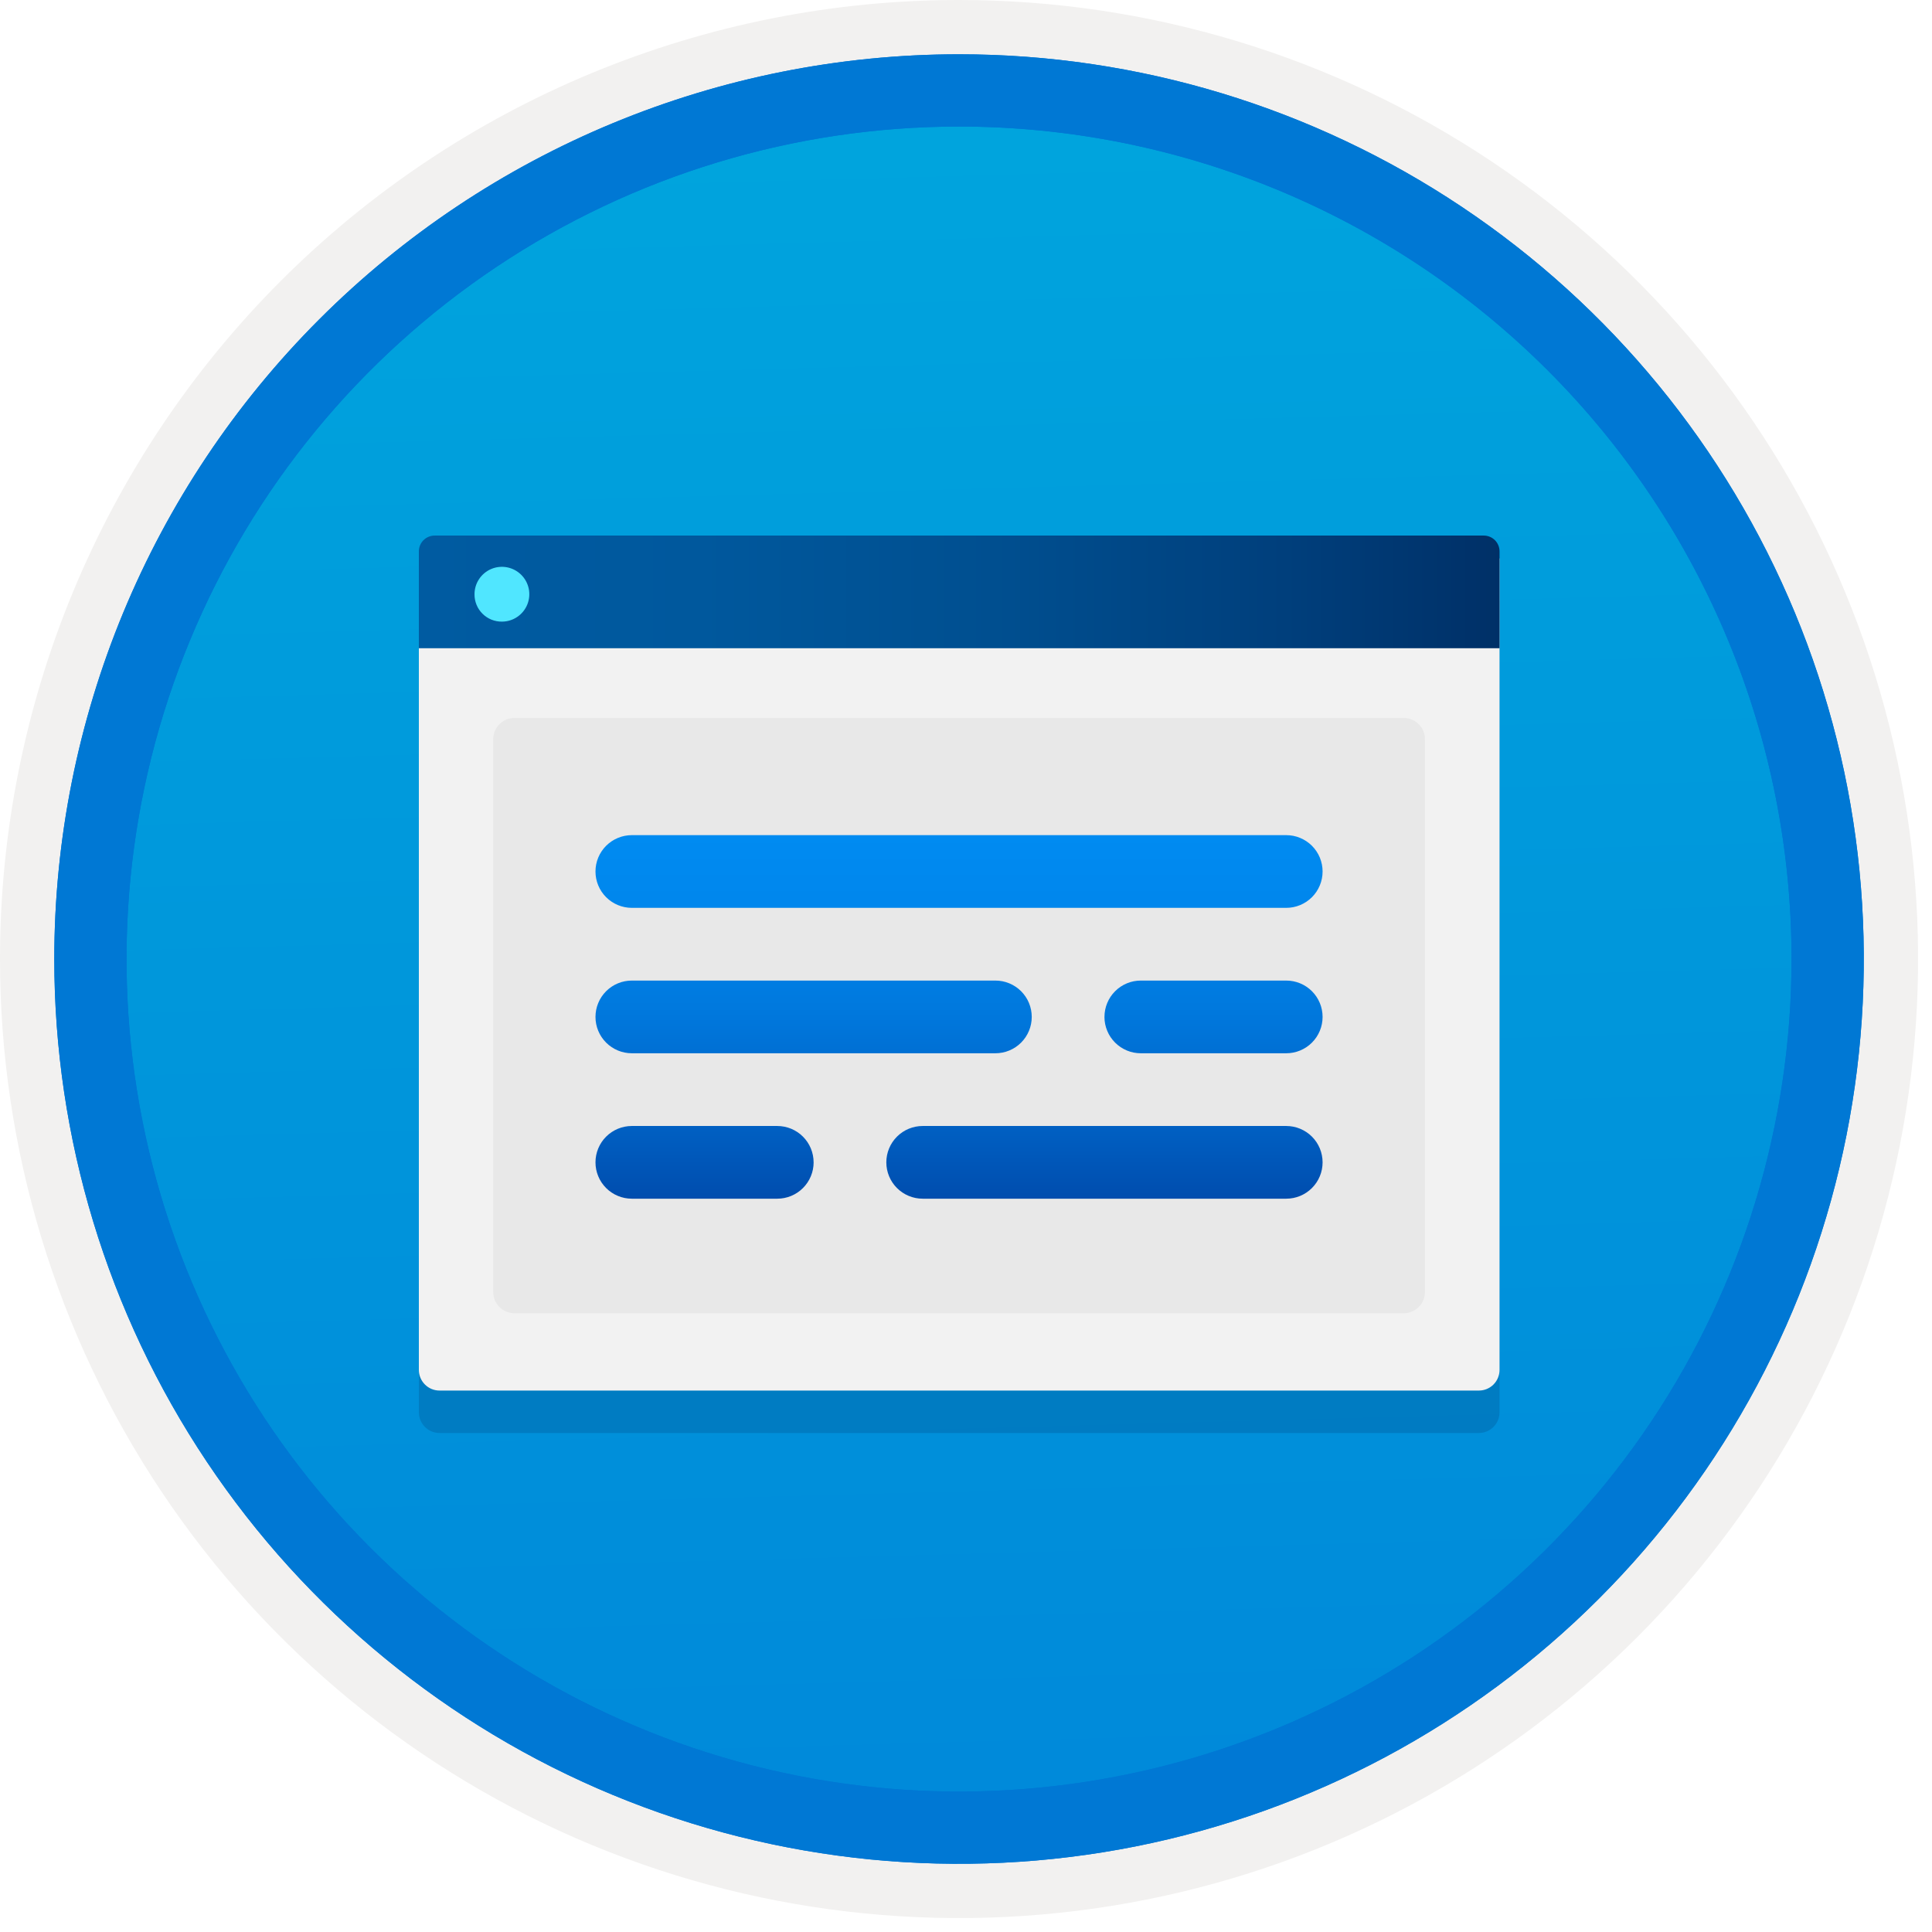
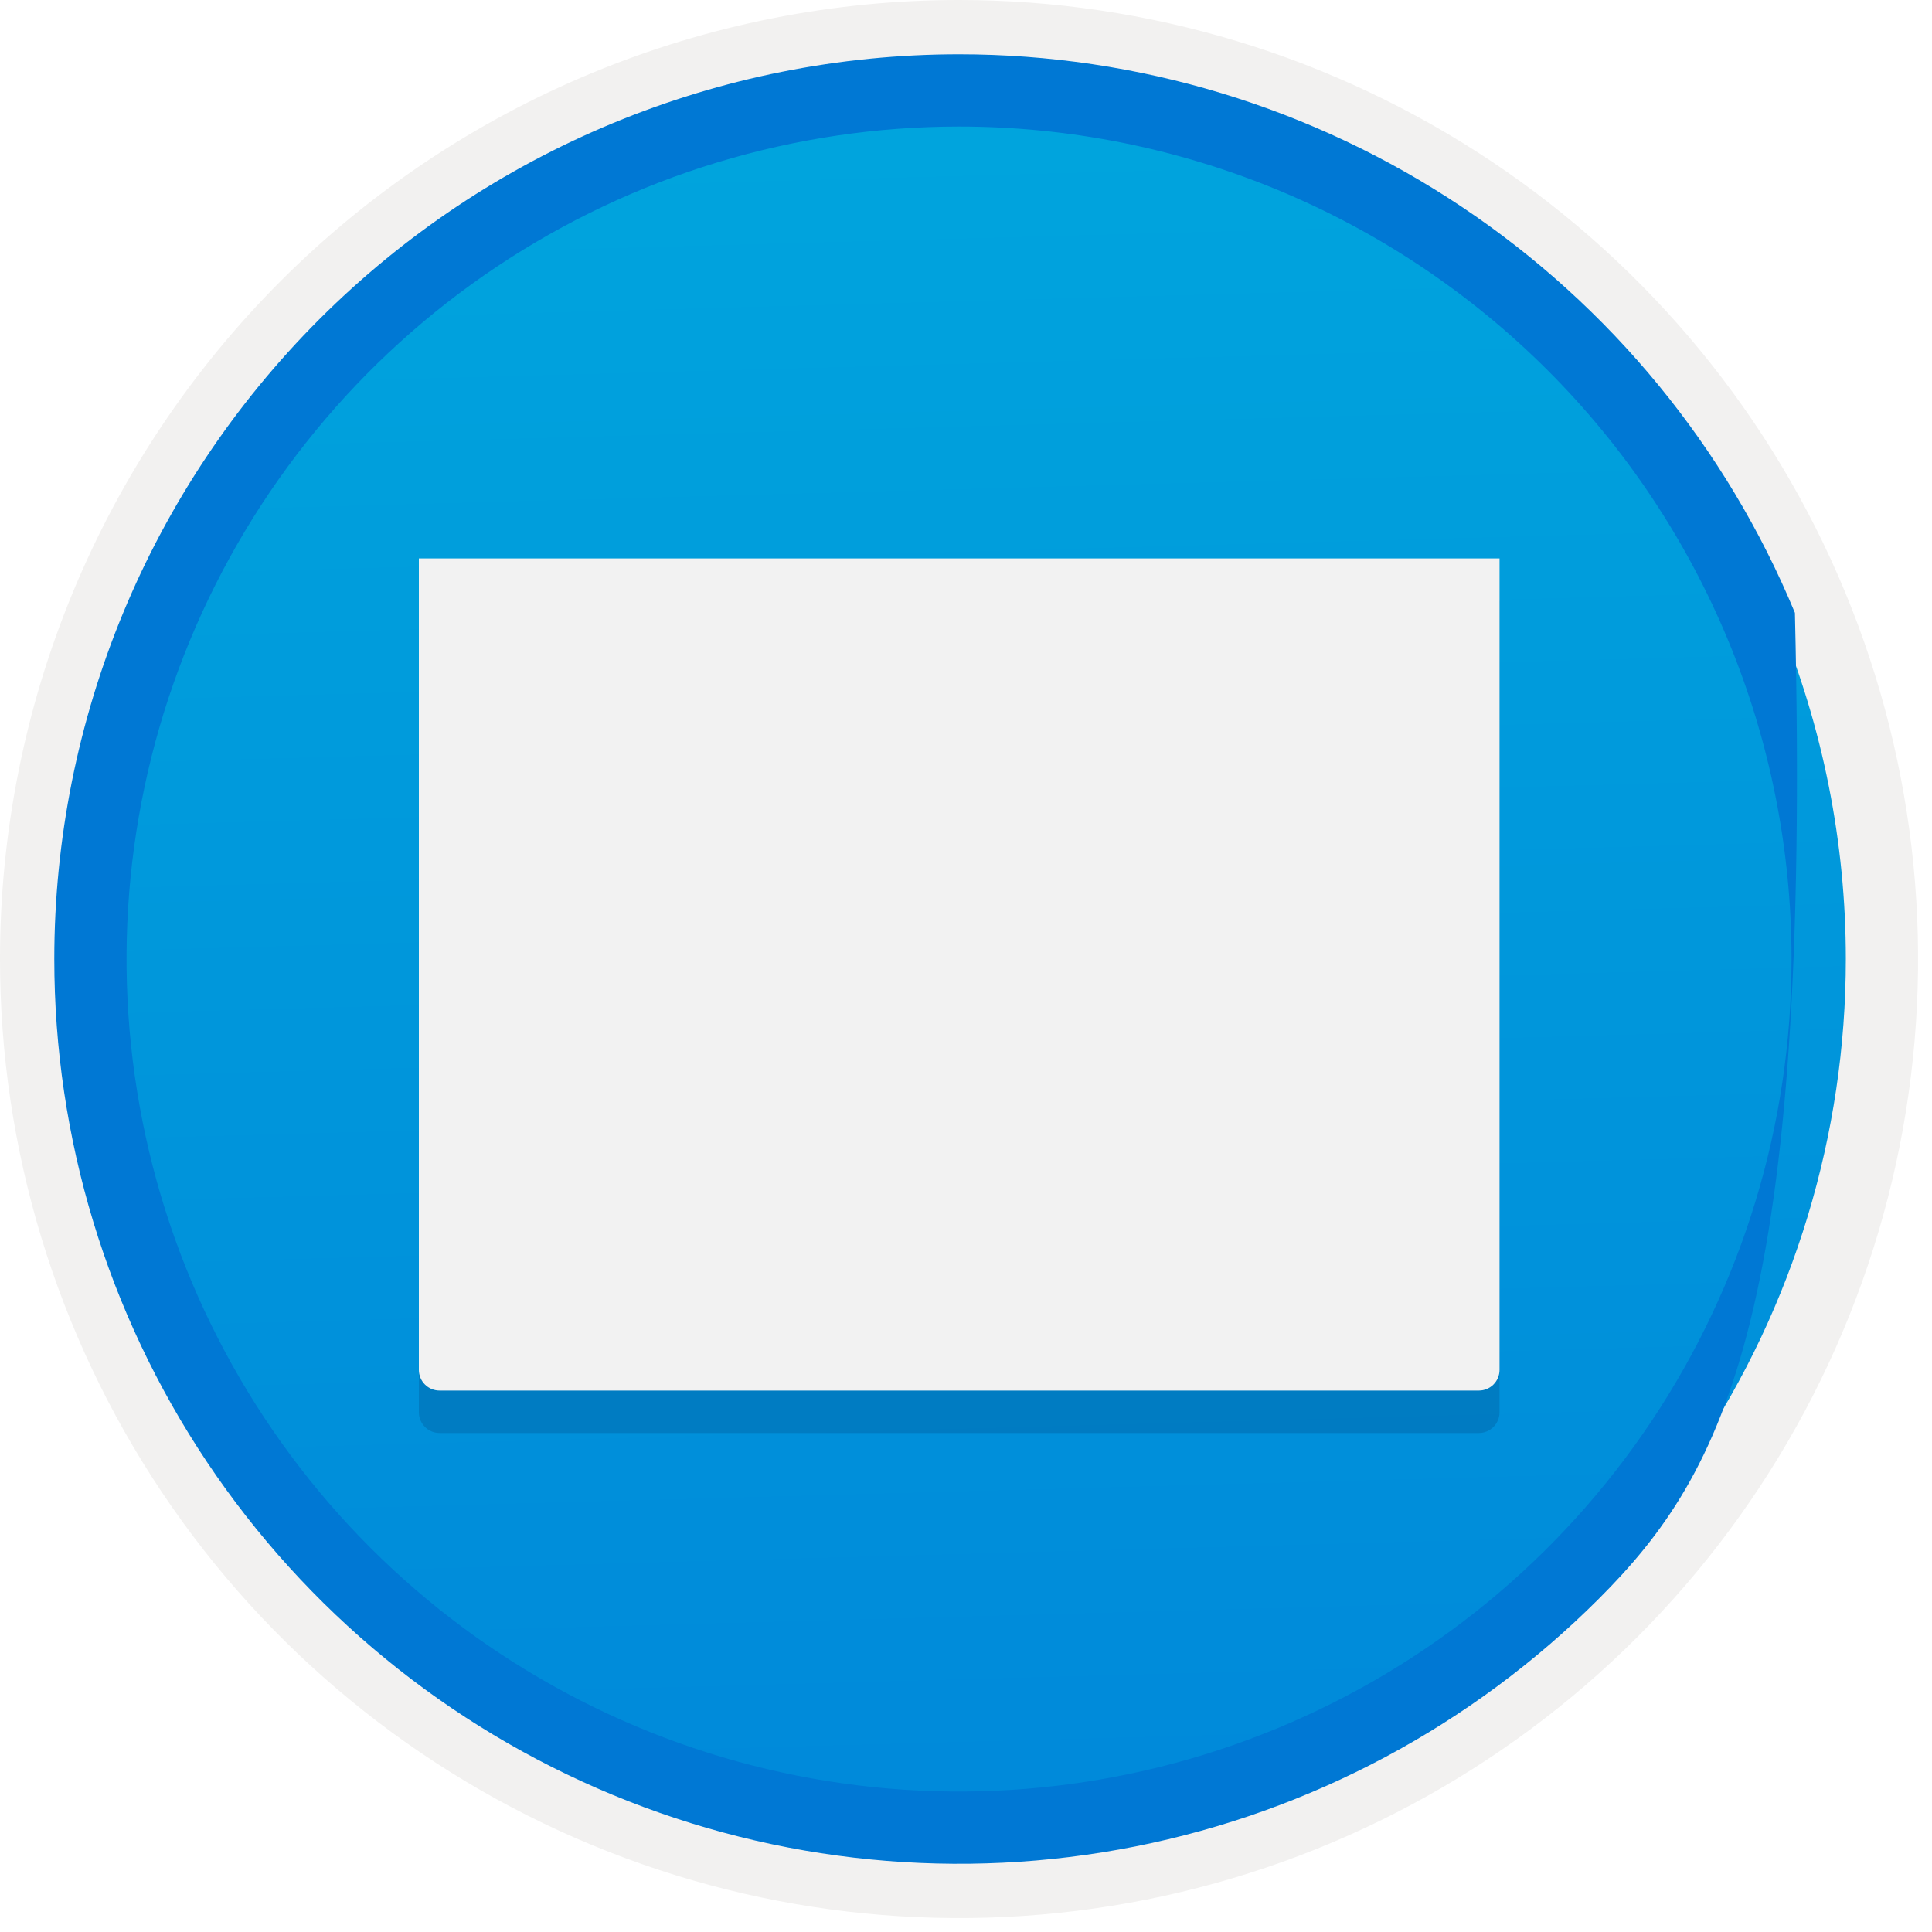
<svg xmlns="http://www.w3.org/2000/svg" width="100" height="100" viewBox="0 0 100 100" fill="none">
  <g clip-path="url(#clip0)">
    <path d="M49.64 96.45C40.382 96.45 31.332 93.704 23.634 88.561C15.936 83.417 9.936 76.107 6.393 67.553C2.85 59 1.923 49.588 3.73 40.508C5.536 31.427 9.994 23.087 16.54 16.54C23.087 9.994 31.428 5.535 40.508 3.729C49.588 1.923 59 2.85 67.553 6.393C76.107 9.936 83.418 15.936 88.561 23.634C93.705 31.331 96.45 40.382 96.45 49.64C96.451 55.787 95.24 61.874 92.888 67.554C90.535 73.233 87.088 78.394 82.741 82.74C78.394 87.087 73.234 90.535 67.554 92.888C61.875 95.24 55.787 96.45 49.64 96.45V96.45Z" fill="url(#paint0_linear)" />
    <path fill-rule="evenodd" clip-rule="evenodd" d="M95.54 49.64C95.54 58.718 92.848 67.592 87.805 75.141C82.761 82.689 75.592 88.572 67.205 92.046C58.818 95.52 49.589 96.429 40.685 94.658C31.782 92.887 23.603 88.515 17.184 82.096C10.765 75.677 6.393 67.498 4.622 58.594C2.851 49.691 3.76 40.462 7.234 32.075C10.708 23.688 16.591 16.519 24.139 11.475C31.688 6.432 40.562 3.74 49.64 3.74C55.668 3.74 61.636 4.927 67.205 7.234C72.774 9.54 77.834 12.921 82.096 17.184C86.359 21.446 89.739 26.506 92.046 32.075C94.353 37.644 95.54 43.612 95.54 49.64V49.64ZM49.64 -0C59.458 -0 69.055 2.911 77.219 8.366C85.382 13.82 91.744 21.573 95.501 30.643C99.258 39.714 100.242 49.695 98.326 59.324C96.411 68.953 91.683 77.798 84.741 84.741C77.799 91.683 68.954 96.411 59.324 98.326C49.695 100.241 39.714 99.258 30.644 95.501C21.573 91.744 13.82 85.382 8.366 77.218C2.911 69.055 -1.61629e-06 59.458 3.61524e-07 49.64C-0.001 43.121 1.283 36.666 3.777 30.642C6.271 24.62 9.928 19.147 14.537 14.537C19.147 9.928 24.62 6.271 30.643 3.777C36.666 1.283 43.121 -0.001 49.64 -0V-0Z" fill="#F2F1F0" />
-     <path fill-rule="evenodd" clip-rule="evenodd" d="M92.73 49.64C92.73 58.162 90.202 66.493 85.468 73.579C80.733 80.666 74.003 86.189 66.129 89.45C58.256 92.711 49.592 93.565 41.233 91.902C32.874 90.239 25.197 86.135 19.17 80.109C13.144 74.083 9.04 66.405 7.378 58.046C5.715 49.688 6.568 41.024 9.83 33.15C13.091 25.276 18.614 18.547 25.7 13.812C32.786 9.077 41.117 6.55 49.64 6.55C55.298 6.55 60.902 7.664 66.13 9.829C71.358 11.995 76.108 15.169 80.11 19.17C84.111 23.171 87.285 27.922 89.45 33.15C91.616 38.378 92.73 43.981 92.73 49.64ZM49.64 2.81C58.902 2.81 67.956 5.557 75.657 10.702C83.358 15.848 89.36 23.162 92.905 31.719C96.449 40.276 97.377 49.692 95.57 58.776C93.763 67.86 89.303 76.204 82.753 82.754C76.204 89.303 67.86 93.763 58.776 95.57C49.691 97.377 40.276 96.45 31.718 92.905C23.161 89.361 15.848 83.359 10.702 75.657C5.556 67.956 2.81 58.902 2.81 49.64C2.811 37.22 7.745 25.31 16.527 16.527C25.309 7.745 37.22 2.811 49.64 2.81V2.81Z" fill="#0078D4" />
-     <path fill-rule="evenodd" clip-rule="evenodd" d="M92.73 49.64C92.73 58.162 90.202 66.493 85.468 73.579C80.733 80.665 74.003 86.189 66.129 89.45C58.256 92.711 49.592 93.565 41.233 91.902C32.874 90.239 25.197 86.135 19.17 80.109C13.144 74.083 9.04 66.405 7.378 58.046C5.715 49.688 6.568 41.024 9.83 33.15C13.091 25.276 18.614 18.547 25.7 13.812C32.786 9.077 41.117 6.55 49.64 6.55C55.298 6.55 60.902 7.664 66.13 9.829C71.358 11.995 76.108 15.169 80.11 19.17C84.111 23.171 87.285 27.922 89.45 33.15C91.616 38.378 92.73 43.981 92.73 49.64V49.64ZM49.64 2.81C58.902 2.81 67.956 5.556 75.657 10.702C83.358 15.848 89.36 23.162 92.905 31.719C96.449 40.276 97.377 49.692 95.57 58.776C93.763 67.86 89.303 76.204 82.753 82.754C76.204 89.303 67.86 93.763 58.776 95.57C49.691 97.377 40.276 96.45 31.718 92.905C23.161 89.361 15.848 83.358 10.702 75.657C5.556 67.956 2.81 58.902 2.81 49.64C2.811 37.22 7.745 25.309 16.527 16.527C25.309 7.745 37.22 2.811 49.64 2.81V2.81Z" fill="#0078D4" />
+     <path fill-rule="evenodd" clip-rule="evenodd" d="M92.73 49.64C92.73 58.162 90.202 66.493 85.468 73.579C80.733 80.665 74.003 86.189 66.129 89.45C58.256 92.711 49.592 93.565 41.233 91.902C32.874 90.239 25.197 86.135 19.17 80.109C13.144 74.083 9.04 66.405 7.378 58.046C5.715 49.688 6.568 41.024 9.83 33.15C13.091 25.276 18.614 18.547 25.7 13.812C32.786 9.077 41.117 6.55 49.64 6.55C55.298 6.55 60.902 7.664 66.13 9.829C71.358 11.995 76.108 15.169 80.11 19.17C84.111 23.171 87.285 27.922 89.45 33.15C91.616 38.378 92.73 43.981 92.73 49.64V49.64ZM49.64 2.81C58.902 2.81 67.956 5.556 75.657 10.702C83.358 15.848 89.36 23.162 92.905 31.719C93.763 67.86 89.303 76.204 82.753 82.754C76.204 89.303 67.86 93.763 58.776 95.57C49.691 97.377 40.276 96.45 31.718 92.905C23.161 89.361 15.848 83.358 10.702 75.657C5.556 67.956 2.81 58.902 2.81 49.64C2.811 37.22 7.745 25.309 16.527 16.527C25.309 7.745 37.22 2.811 49.64 2.81V2.81Z" fill="#0078D4" />
    <path opacity="0.2" d="M22.747 74.172H76.549C76.832 74.171 77.103 74.058 77.303 73.858C77.502 73.658 77.615 73.388 77.616 73.105V31.1H21.68V73.105C21.681 73.388 21.794 73.658 21.994 73.858C22.193 74.058 22.464 74.171 22.747 74.172V74.172Z" fill="#003067" />
    <path d="M22.747 71.975H76.549C76.832 71.975 77.103 71.862 77.303 71.662C77.502 71.462 77.615 71.191 77.616 70.909V28.903H21.68V70.909C21.681 71.191 21.794 71.462 21.994 71.662C22.193 71.862 22.464 71.975 22.747 71.975V71.975Z" fill="#F2F2F2" />
-     <path d="M21.68 33.553H77.616V28.539C77.616 28.431 77.595 28.325 77.554 28.226C77.513 28.126 77.453 28.036 77.377 27.96C77.301 27.884 77.211 27.824 77.111 27.783C77.012 27.742 76.906 27.721 76.798 27.721H22.498C22.391 27.721 22.284 27.742 22.185 27.783C22.085 27.824 21.995 27.884 21.919 27.96C21.843 28.036 21.783 28.126 21.742 28.226C21.701 28.325 21.68 28.431 21.68 28.539L21.68 33.553Z" fill="url(#paint1_linear)" />
-     <path d="M25.983 32.175C26.264 32.174 26.538 32.09 26.77 31.933C27.003 31.777 27.184 31.555 27.291 31.295C27.397 31.036 27.424 30.751 27.369 30.476C27.313 30.201 27.177 29.948 26.978 29.751C26.779 29.553 26.526 29.419 26.251 29.365C25.976 29.311 25.691 29.34 25.432 29.448C25.173 29.556 24.952 29.739 24.797 29.973C24.642 30.206 24.56 30.481 24.561 30.761C24.559 30.948 24.595 31.133 24.666 31.306C24.737 31.479 24.842 31.636 24.975 31.767C25.107 31.899 25.265 32.003 25.438 32.073C25.611 32.143 25.797 32.177 25.983 32.175V32.175Z" fill="#50E6FF" />
-     <path d="M72.658 37.162H26.628C26.021 37.162 25.529 37.654 25.529 38.26V66.874C25.529 67.481 26.021 67.972 26.628 67.972H72.658C73.264 67.972 73.756 67.481 73.756 66.874V38.26C73.756 37.654 73.264 37.162 72.658 37.162Z" fill="#E8E8E8" />
-     <path d="M53.403 52.636C53.403 53.135 53.205 53.613 52.852 53.966C52.499 54.319 52.02 54.517 51.521 54.517H32.704C32.205 54.517 31.726 54.319 31.373 53.966C31.02 53.613 30.822 53.135 30.822 52.636C30.822 52.136 31.02 51.658 31.373 51.305C31.726 50.952 32.205 50.754 32.704 50.754H51.521C51.768 50.754 52.013 50.802 52.241 50.897C52.47 50.992 52.677 51.13 52.852 51.305C53.027 51.48 53.165 51.687 53.26 51.915C53.354 52.144 53.403 52.388 53.403 52.636ZM57.167 52.636C57.167 52.136 57.365 51.658 57.718 51.305C58.071 50.952 58.549 50.754 59.048 50.754H66.575C67.074 50.754 67.553 50.952 67.906 51.305C68.259 51.658 68.457 52.136 68.457 52.636V52.636C68.457 53.135 68.259 53.613 67.906 53.966C67.553 54.319 67.074 54.517 66.575 54.517H59.048C58.801 54.517 58.556 54.469 58.328 54.374C58.1 54.279 57.892 54.141 57.718 53.966C57.543 53.791 57.404 53.584 57.31 53.356C57.215 53.127 57.166 52.883 57.166 52.636H57.167ZM45.876 60.163C45.876 59.663 46.074 59.185 46.427 58.832C46.78 58.479 47.259 58.281 47.758 58.281H66.575C66.822 58.281 67.067 58.329 67.295 58.424C67.524 58.519 67.731 58.657 67.906 58.832C68.081 59.007 68.219 59.214 68.314 59.442C68.408 59.671 68.457 59.915 68.457 60.163C68.457 60.662 68.259 61.14 67.906 61.493C67.553 61.846 67.074 62.044 66.575 62.044H47.758C47.259 62.044 46.78 61.846 46.427 61.493C46.074 61.14 45.876 60.662 45.876 60.163ZM42.113 60.163C42.113 60.662 41.914 61.14 41.561 61.493C41.209 61.846 40.73 62.044 40.231 62.044H32.704C32.205 62.044 31.726 61.846 31.373 61.493C31.02 61.14 30.822 60.662 30.822 60.163V60.163C30.822 59.663 31.02 59.185 31.373 58.832C31.726 58.479 32.205 58.281 32.704 58.281H40.231C40.73 58.281 41.209 58.479 41.561 58.832C41.914 59.185 42.112 59.663 42.112 60.163L42.113 60.163ZM68.457 45.108C68.457 45.608 68.259 46.086 67.906 46.439C67.553 46.792 67.074 46.99 66.575 46.99H32.704C32.205 46.99 31.726 46.792 31.373 46.439C31.02 46.086 30.822 45.608 30.822 45.108C30.822 44.609 31.02 44.131 31.373 43.778C31.726 43.425 32.205 43.227 32.704 43.227H66.575C66.822 43.227 67.067 43.275 67.295 43.37C67.524 43.465 67.731 43.603 67.906 43.778C68.081 43.953 68.219 44.16 68.314 44.388C68.408 44.617 68.457 44.861 68.457 45.108Z" fill="url(#paint2_linear)" />
  </g>
  <defs>
    <linearGradient id="paint0_linear" x1="47.87" y1="-15.153" x2="51.852" y2="130.615" gradientUnits="userSpaceOnUse">
      <stop stop-color="#00ABDE" />
      <stop offset="1" stop-color="#007ED8" />
    </linearGradient>
    <linearGradient id="paint1_linear" x1="21.68" y1="30.637" x2="77.716" y2="30.637" gradientUnits="userSpaceOnUse">
      <stop stop-color="#005BA1" />
      <stop offset="0.26" stop-color="#00589D" />
      <stop offset="0.53" stop-color="#004F90" />
      <stop offset="0.8" stop-color="#003F7C" />
      <stop offset="1" stop-color="#003067" />
    </linearGradient>
    <linearGradient id="paint2_linear" x1="49.639" y1="62.044" x2="49.639" y2="43.227" gradientUnits="userSpaceOnUse">
      <stop stop-color="#004DAE" />
      <stop offset="0.21" stop-color="#0061C4" />
      <stop offset="0.51" stop-color="#0078DD" />
      <stop offset="0.78" stop-color="#0086EC" />
      <stop offset="1" stop-color="#008BF1" />
    </linearGradient>
    <clipPath id="clip0">
      <rect width="99.28" height="99.28" fill="white" />
    </clipPath>
  </defs>
</svg>